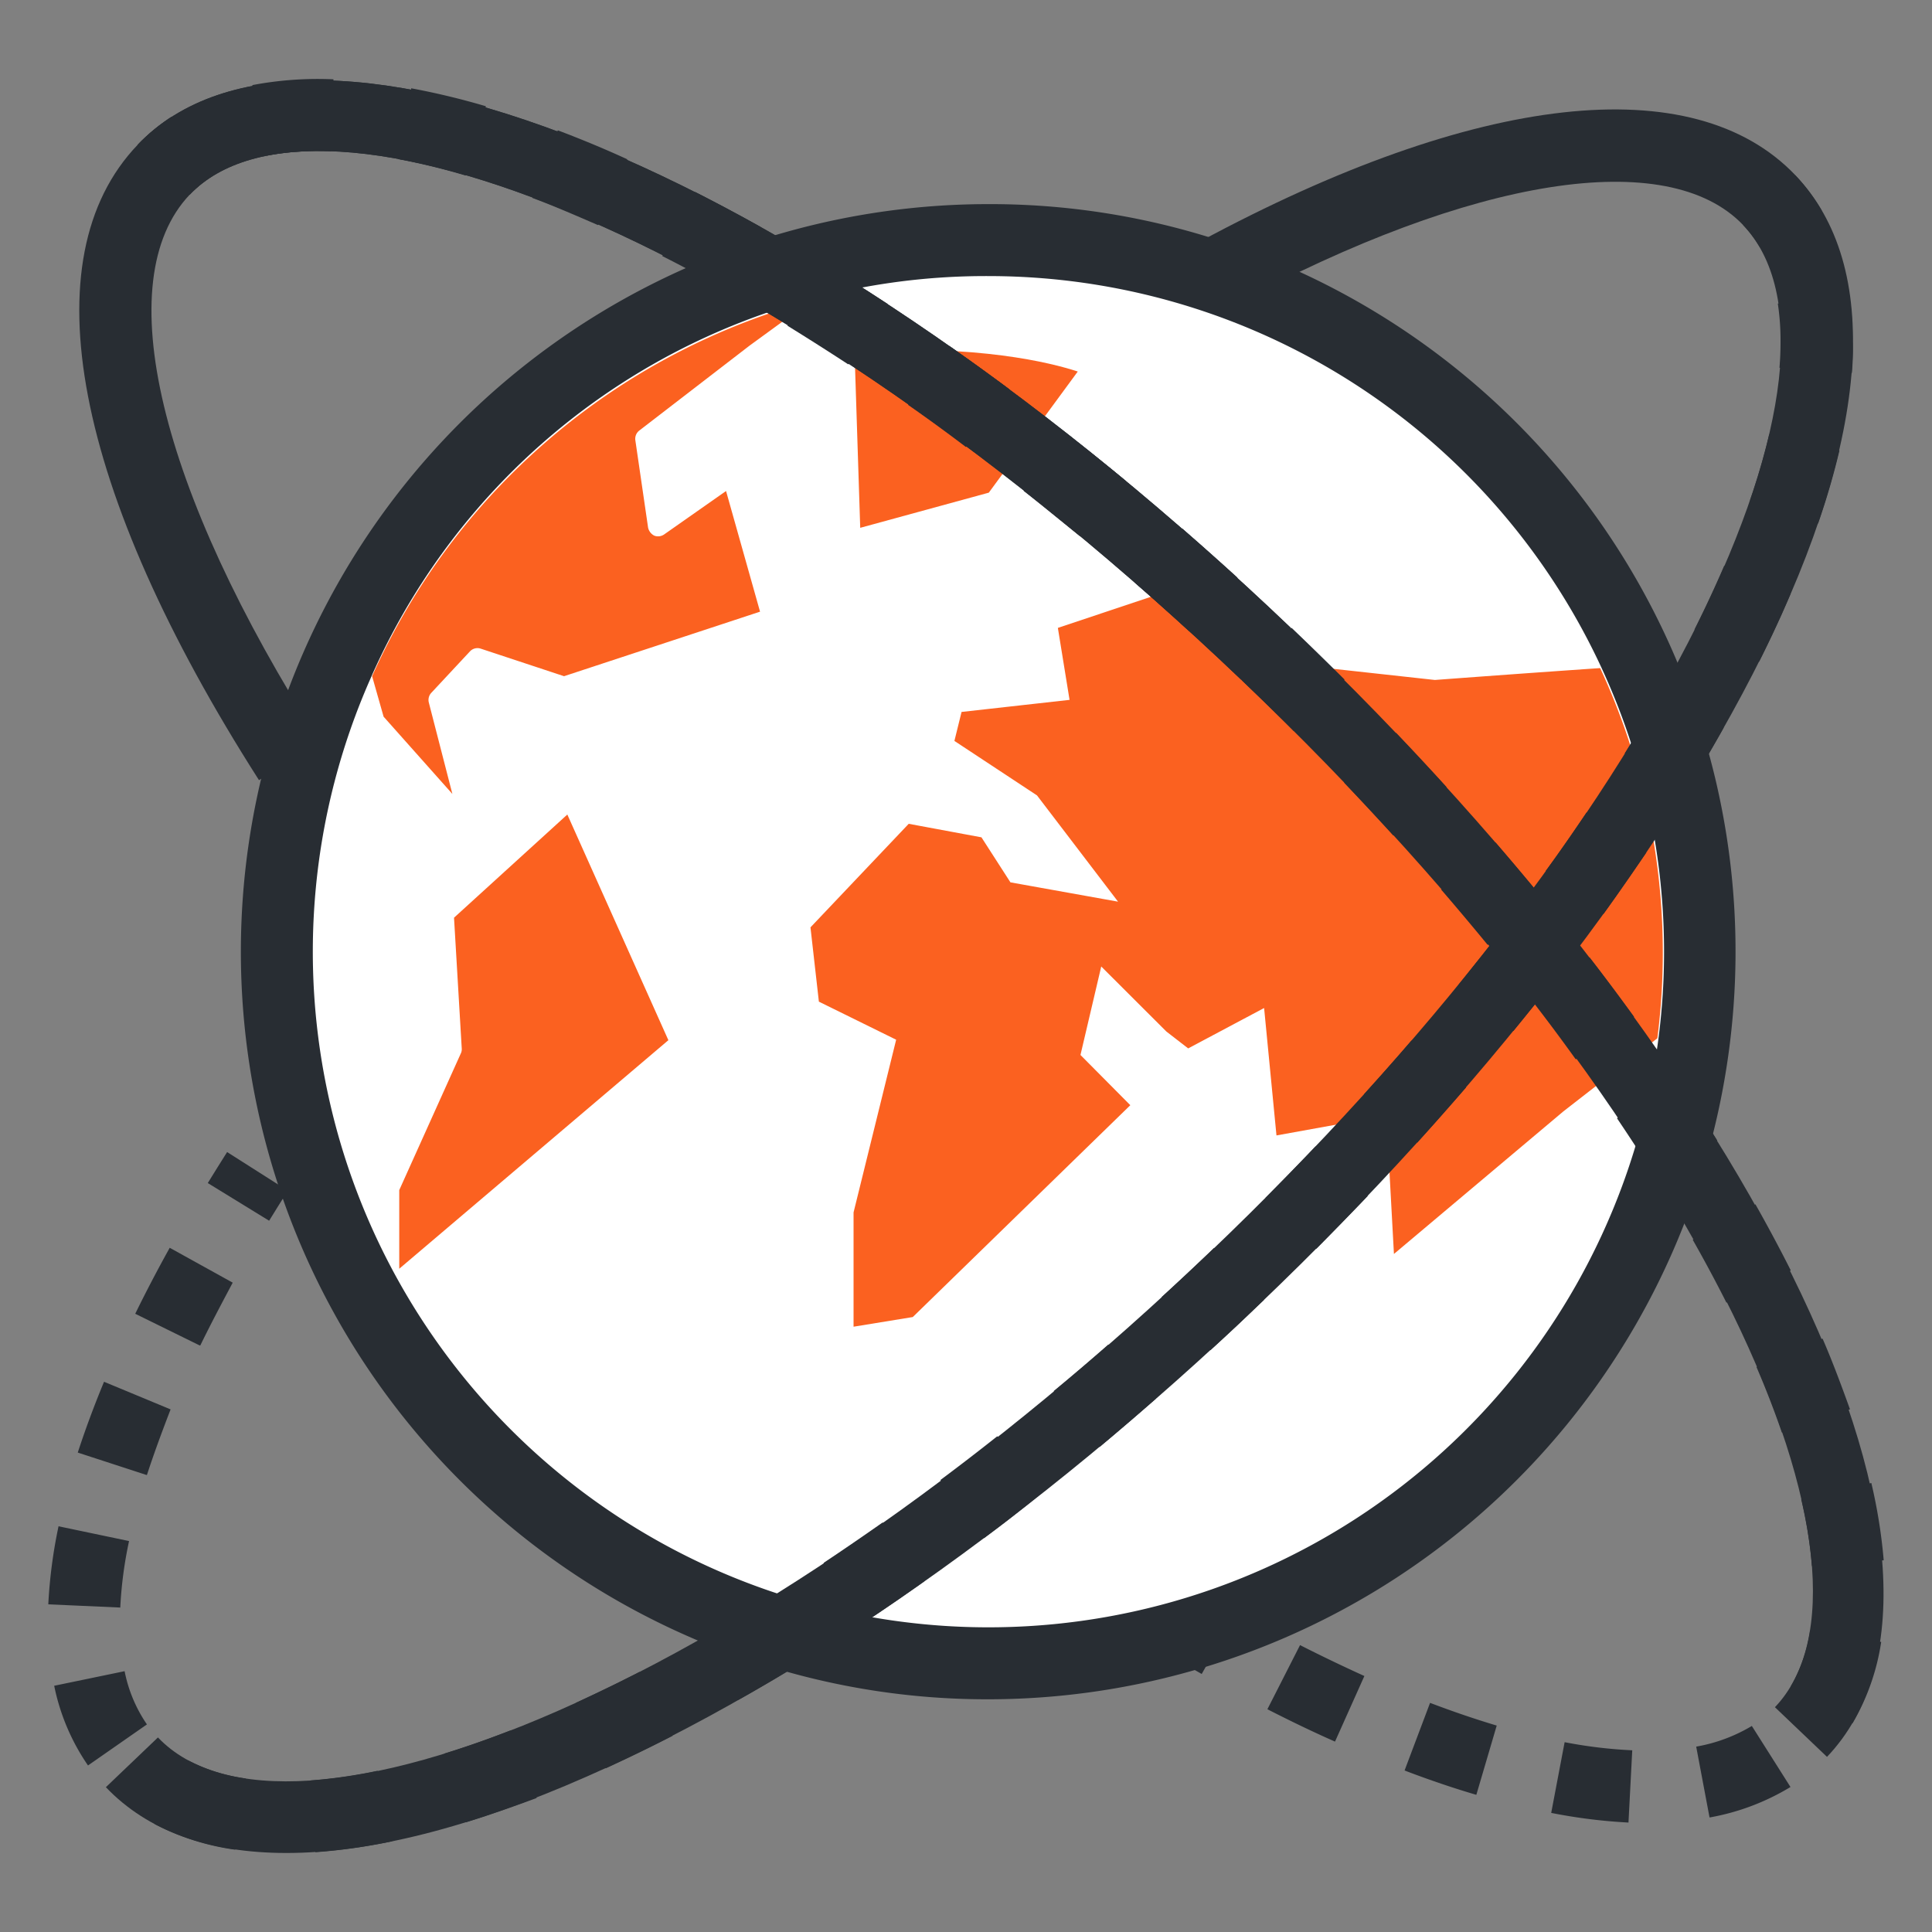
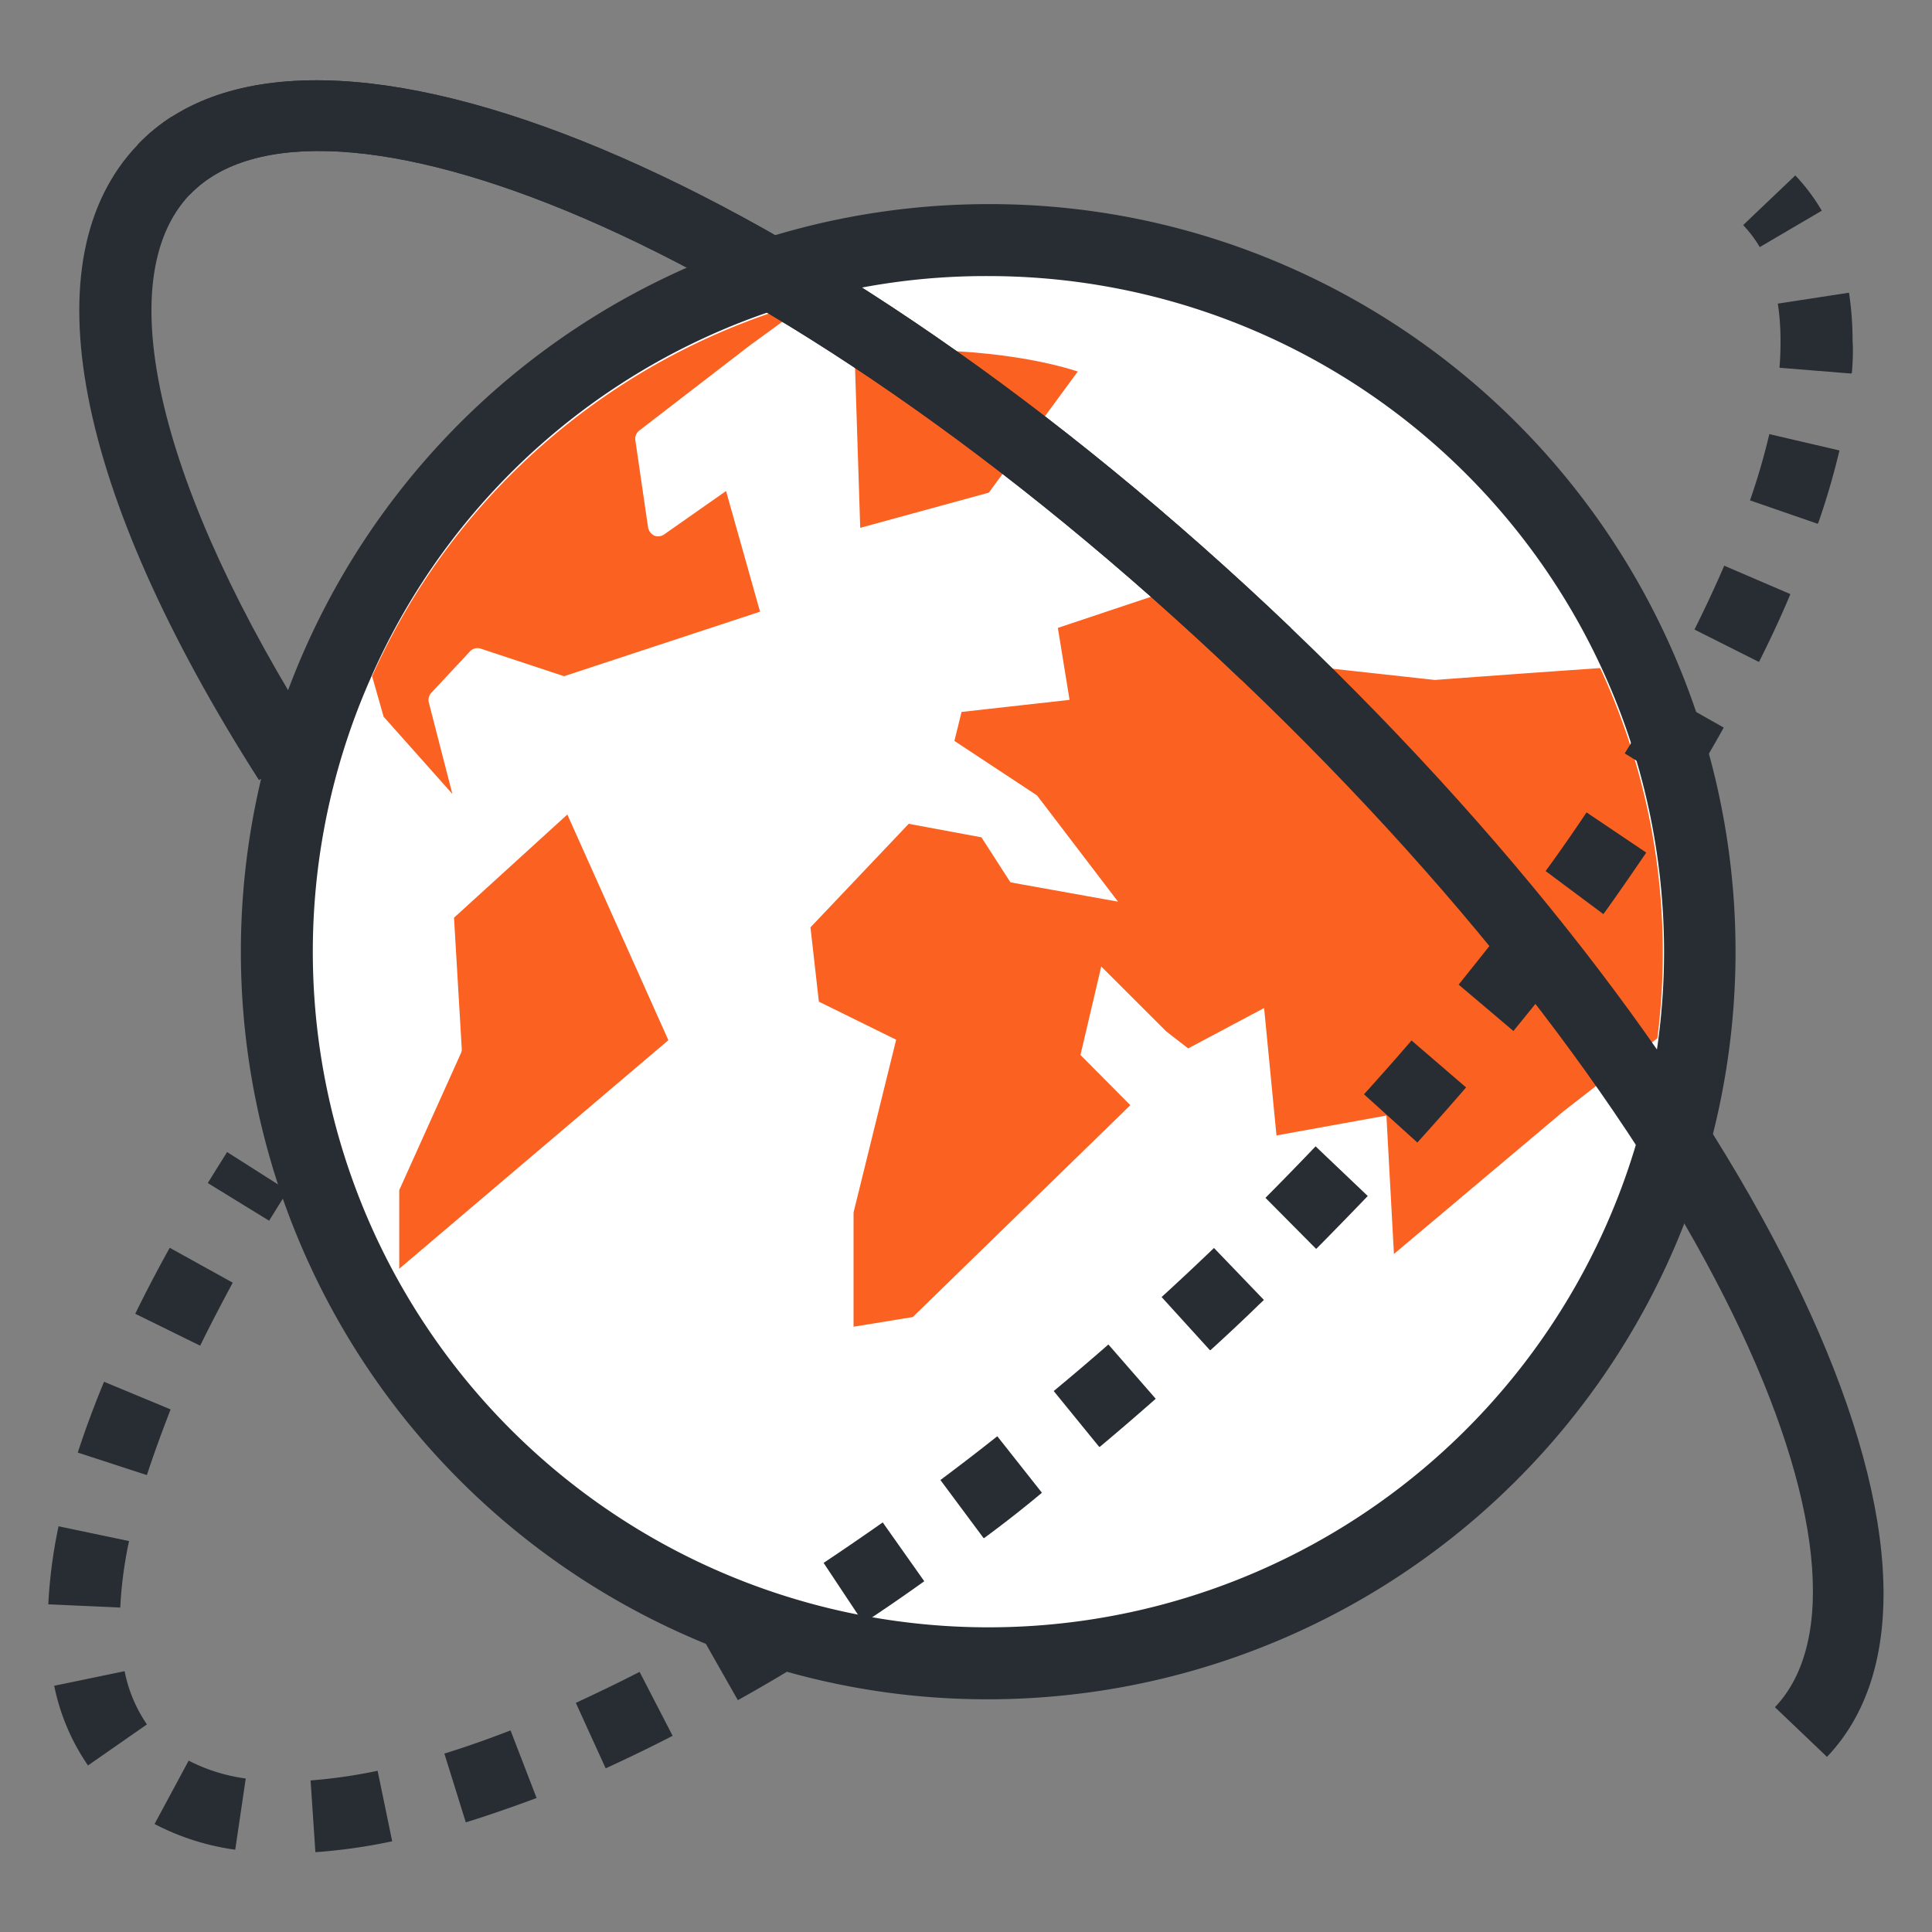
<svg xmlns="http://www.w3.org/2000/svg" id="Capa_1" data-name="Capa 1" viewBox="0 0 200 200">
  <rect x="0" y="0" width="200" height="200" fill="#808080" stroke="none" />
  <defs>
    <style>.cls-1{fill:#fff;}.cls-2{fill:#282d33;}.cls-3{fill:#fb6120;}</style>
  </defs>
  <title>pni</title>
  <path class="cls-1" d="M102.23,172.18a72.92,72.92,0,0,1-29.6-6.25,73.67,73.67,0,0,1,29.8-141.08,73.7,73.7,0,0,1,67.31,103.37,73.75,73.75,0,0,1-67.51,44Z" />
  <path class="cls-2" d="M102.43,28.58A69.94,69.94,0,1,1,38.32,70.32a69.49,69.49,0,0,1,64.11-41.74Zm0-7.45A77.39,77.39,0,0,0,71.12,169.34a76.67,76.67,0,0,0,31.11,6.57,77.41,77.41,0,0,0,31.3-148.22,76.62,76.62,0,0,0-31.1-6.56Z" />
  <path class="cls-3" d="M171.57,107.48l-9.73,7.57L144.3,129.81l-.78-14.33-11.38,2.06-1.28-13.19L123,108.53l-2.26-1.75L114,100.05l-2.15,9.16,5.16,5.2L94.49,136.34l-6.13,1,0-11.83,4.41-17.88-8-3.94L83.9,96,94.07,85.28l7.53,1.4,3,4.66,11.14,2-8.39-11-8.55-5.64.74-3,11.18-1.25L109.51,65l12.65-4.23,8.16,7.62,18.22,2s8.09-.61,17.11-1.23A70.13,70.13,0,0,1,171.57,107.48Z" />
  <path class="cls-3" d="M84,31.11l-6.42,4.68-11.4,8.78a1.08,1.08,0,0,0-.41,1l1.32,9.05a1.22,1.22,0,0,0,.64.83,1.1,1.1,0,0,0,1-.11l6.43-4.51,3.52,12.49L58.39,70l-8.62-2.85a1.07,1.07,0,0,0-1.12.28l-4,4.29a1.08,1.08,0,0,0-.26,1l2.44,9.47-7.12-8-1.19-4.19A69.83,69.83,0,0,1,84,31.11Z" />
  <path class="cls-3" d="M47.8,108.55,47,95,58.73,84.32l10.46,23.36L41.33,131.34V123.2l6.37-14.14A1,1,0,0,0,47.8,108.55Z" />
  <path class="cls-3" d="M89.05,54.64l-.59-18.27c12.77-.72,20.3,1.17,23.11,2.09L102.36,51Z" />
  <path class="cls-2" d="M182.17,25.58a12.51,12.51,0,0,0-1.72-2.28l5.4-5.14a19.79,19.79,0,0,1,2.74,3.65Z" />
  <path class="cls-2" d="M32.65,191.74l-.5-7.43a53.5,53.5,0,0,0,6.94-1l1.51,7.3A58.7,58.7,0,0,1,32.65,191.74Zm-8.3-.26A25.49,25.49,0,0,1,16,188.82l3.53-6.56a18.16,18.16,0,0,0,5.91,1.85Zm23.87-2.83L46,181.53c2.2-.68,4.51-1.49,6.85-2.4l2.7,7C53.06,187.05,50.59,187.92,48.22,188.65Zm14.48-5.59-3.09-6.78c2.15-1,4.37-2.06,6.6-3.21l3.42,6.62C67.29,180.9,65,182,62.7,183.06Zm-53.59-.3a22.37,22.37,0,0,1-3.5-8.25L12.9,173a14.77,14.77,0,0,0,2.31,5.51ZM76.38,176l-3.68-6.48c2.09-1.19,4.23-2.46,6.36-3.77L83,172.13C80.77,173.49,78.55,174.8,76.38,176Zm13-8-4.12-6.21q3-2,6.12-4.19l4.3,6.09Q92.54,165.94,89.41,168Zm-77-1.59L5,166.08A51.51,51.51,0,0,1,6.06,158l7.3,1.53A42.51,42.51,0,0,0,12.45,166.42Zm89.43-7.2-4.46-6q2.94-2.19,5.89-4.53l4.62,5.85Q104.9,157,101.88,159.22Zm-86.67-6.53-7.09-2.31c.77-2.36,1.68-4.82,2.72-7.33l6.89,2.86C16.76,148.23,15.92,150.51,15.21,152.69Zm98.64-2.91L109.08,144q2.83-2.34,5.66-4.82l4.9,5.62Q116.74,147.36,113.85,149.78Zm11.47-10-5-5.5q2.46-2.25,4.91-4.59l.51-.49,5.17,5.38-.54.51C128.68,136.66,127,138.23,125.32,139.76Zm-104.58-.49L14,136c1.09-2.23,2.29-4.53,3.57-6.83l6.52,3.61C22.91,135,21.77,137.15,20.74,139.27Zm115.57-10L131,124q2.64-2.66,5.19-5.33l5.4,5.14Q139,126.51,136.31,129.23Zm10.49-11-5.53-5c1.68-1.86,3.32-3.71,4.92-5.57l5.65,4.86C150.2,114.38,148.52,116.29,146.8,118.19Zm9.94-11.55L151,101.93c1.59-2,3.12-3.89,4.61-5.82l5.91,4.55C160,102.64,158.37,104.64,156.74,106.64Zm9.31-12.1L160,90.17c1.47-2,2.89-4.06,4.24-6.07l6.18,4.16C169,90.34,167.55,92.45,166.05,94.54Zm8.54-12.71-6.33-3.93c1.32-2.13,2.58-4.26,3.76-6.34l6.49,3.67C177.28,77.4,176,79.62,174.59,81.83Zm7.55-13.4-6.66-3.35c1.12-2.24,2.16-4.47,3.08-6.61l6.85,2.94C184.43,63.69,183.33,66.05,182.14,68.43Zm6.09-14.3-7-2.42a69.46,69.46,0,0,0,2-6.86l7.26,1.69A76.84,76.84,0,0,1,188.23,54.13Zm3.48-15.55-7.43-.6c.08-.94.11-1.85.11-2.73a25.51,25.51,0,0,0-.28-3.91l7.37-1.13a33.84,33.84,0,0,1,.37,5C191.85,36.32,191.8,37.44,191.71,38.58Z" />
  <path class="cls-2" d="M27.86,126.37l-6.35-3.9c.66-1.07,1.32-2.14,2-3.21l6.29,4C29.14,124.3,28.49,125.34,27.86,126.37Z" />
-   <path class="cls-2" d="M29.64,191.82c-8,0-14.35-2.27-18.68-6.81l5.39-5.15c6.59,6.91,21.67,5.9,41.4-2.75,21.16-9.28,45.12-26.13,67.45-47.44s40.29-44.44,50.56-65.15C185.33,45.23,187,30.2,180.45,23.3c-7.81-8.19-28-5-52.7,8.29L124.22,25c28.62-15.42,51.08-17.92,61.63-6.87,9,9.44,7.79,27.08-3.41,49.67-10.65,21.47-29.15,45.34-52.09,67.24s-47.67,39.24-69.61,48.87C48.77,189.19,38.25,191.82,29.64,191.82Z" />
  <path class="cls-2" d="M128.48,70.36C79.4,23.53,32.58,6.6,19.63,20.16L14.24,15C32.16-3.75,84.6,18.18,133.63,65Z" />
-   <path class="cls-2" d="M124.4,173.29c-1.09-.61-2.19-1.24-3.29-1.89l3.78-6.42c1.06.62,2.12,1.23,3.17,1.82Z" />
-   <path class="cls-2" d="M168.58,188.67a55.93,55.93,0,0,1-8-1l1.39-7.32a48.29,48.29,0,0,0,7,.84Zm8.39-.53-1.38-7.33a16.83,16.83,0,0,0,5.76-2.14l4,6.32A24.34,24.34,0,0,1,177,188.14Zm-24.14-2.34c-2.39-.7-4.89-1.55-7.43-2.52l2.64-7c2.37.9,4.69,1.69,6.9,2.35Zm-14.63-5.51c-2.27-1-4.63-2.14-7-3.35l3.38-6.64c2.26,1.15,4.5,2.22,6.66,3.2Zm53.57-1.89-6.39-3.83a16.19,16.19,0,0,0,2-5.78l7.36,1.18A23.52,23.52,0,0,1,191.77,178.4Zm-4.2-16.28a46.79,46.79,0,0,0-1.11-6.91l7.26-1.69a55,55,0,0,1,1.28,8Zm-3.11-13.82c-.75-2.18-1.63-4.47-2.63-6.79l6.84-2.94c1.08,2.49,2,5,2.84,7.32Zm-5.74-13.45c-1.07-2.12-2.24-4.31-3.49-6.51l6.49-3.67c1.3,2.3,2.53,4.6,3.66,6.84ZM171.44,122c-1.28-2.06-2.64-4.15-4.05-6.24l6.18-4.17c1.46,2.16,2.87,4.33,4.2,6.47Zm-8.32-12.34q-2.15-3-4.47-6l5.9-4.56c1.6,2.06,3.13,4.12,4.61,6.16ZM154,97.81q-2.34-2.85-4.81-5.72l5.64-4.87q2.53,2.94,4.94,5.87Zm-9.77-11.32c-1.66-1.82-3.36-3.65-5.09-5.47l5.39-5.15q2.67,2.8,5.22,5.61ZM133.92,75.67c-1.75-1.76-3.54-3.5-5.36-5.24L133.71,65q2.79,2.67,5.48,5.35ZM123.09,65.33q-2.79-2.55-5.59-5l4.89-5.62q2.86,2.49,5.72,5.09ZM111.8,55.51c-2-1.6-3.89-3.17-5.83-4.69L110.58,45c2,1.56,4,3.17,6,4.81ZM100,46.28Q97,44,94,41.91l4.28-6.1c2.07,1.45,4.14,2.94,6.22,4.49ZM87.81,37.72c-2.09-1.37-4.21-2.71-6.29-4l3.88-6.36c2.15,1.31,4.34,2.69,6.5,4.11ZM75.1,30c-2.19-1.23-4.39-2.41-6.54-3.49l3.38-6.65c2.23,1.13,4.52,2.36,6.81,3.64ZM61.9,23.3c-2.31-1-4.6-2-6.79-2.81l2.63-7c2.33.88,4.76,1.88,7.2,3ZM48.2,18.17a69.2,69.2,0,0,0-7-1.7l1.37-7.33A77.67,77.67,0,0,1,50.3,11ZM27.58,16.12,26.12,8.81a36.38,36.38,0,0,1,8.4-.6l-.27,7.45A28.74,28.74,0,0,0,27.58,16.12Z" />
  <path class="cls-2" d="M19.63,20.16,14.24,15a19.45,19.45,0,0,1,3.52-2.92l4.07,6.24A12.53,12.53,0,0,0,19.63,20.16Z" />
  <path class="cls-2" d="M189.13,181.87l-5.39-5.14c12.94-13.57-6.18-59.55-55.26-106.37S32.58,6.6,19.63,20.16C11.25,29,16.41,50.63,33.09,76.76l-6.28,4C7.62,50.72,3,26.75,14.24,15,32.15-3.75,84.6,18.18,133.63,65S207,163.1,189.13,181.87Z" />
</svg>